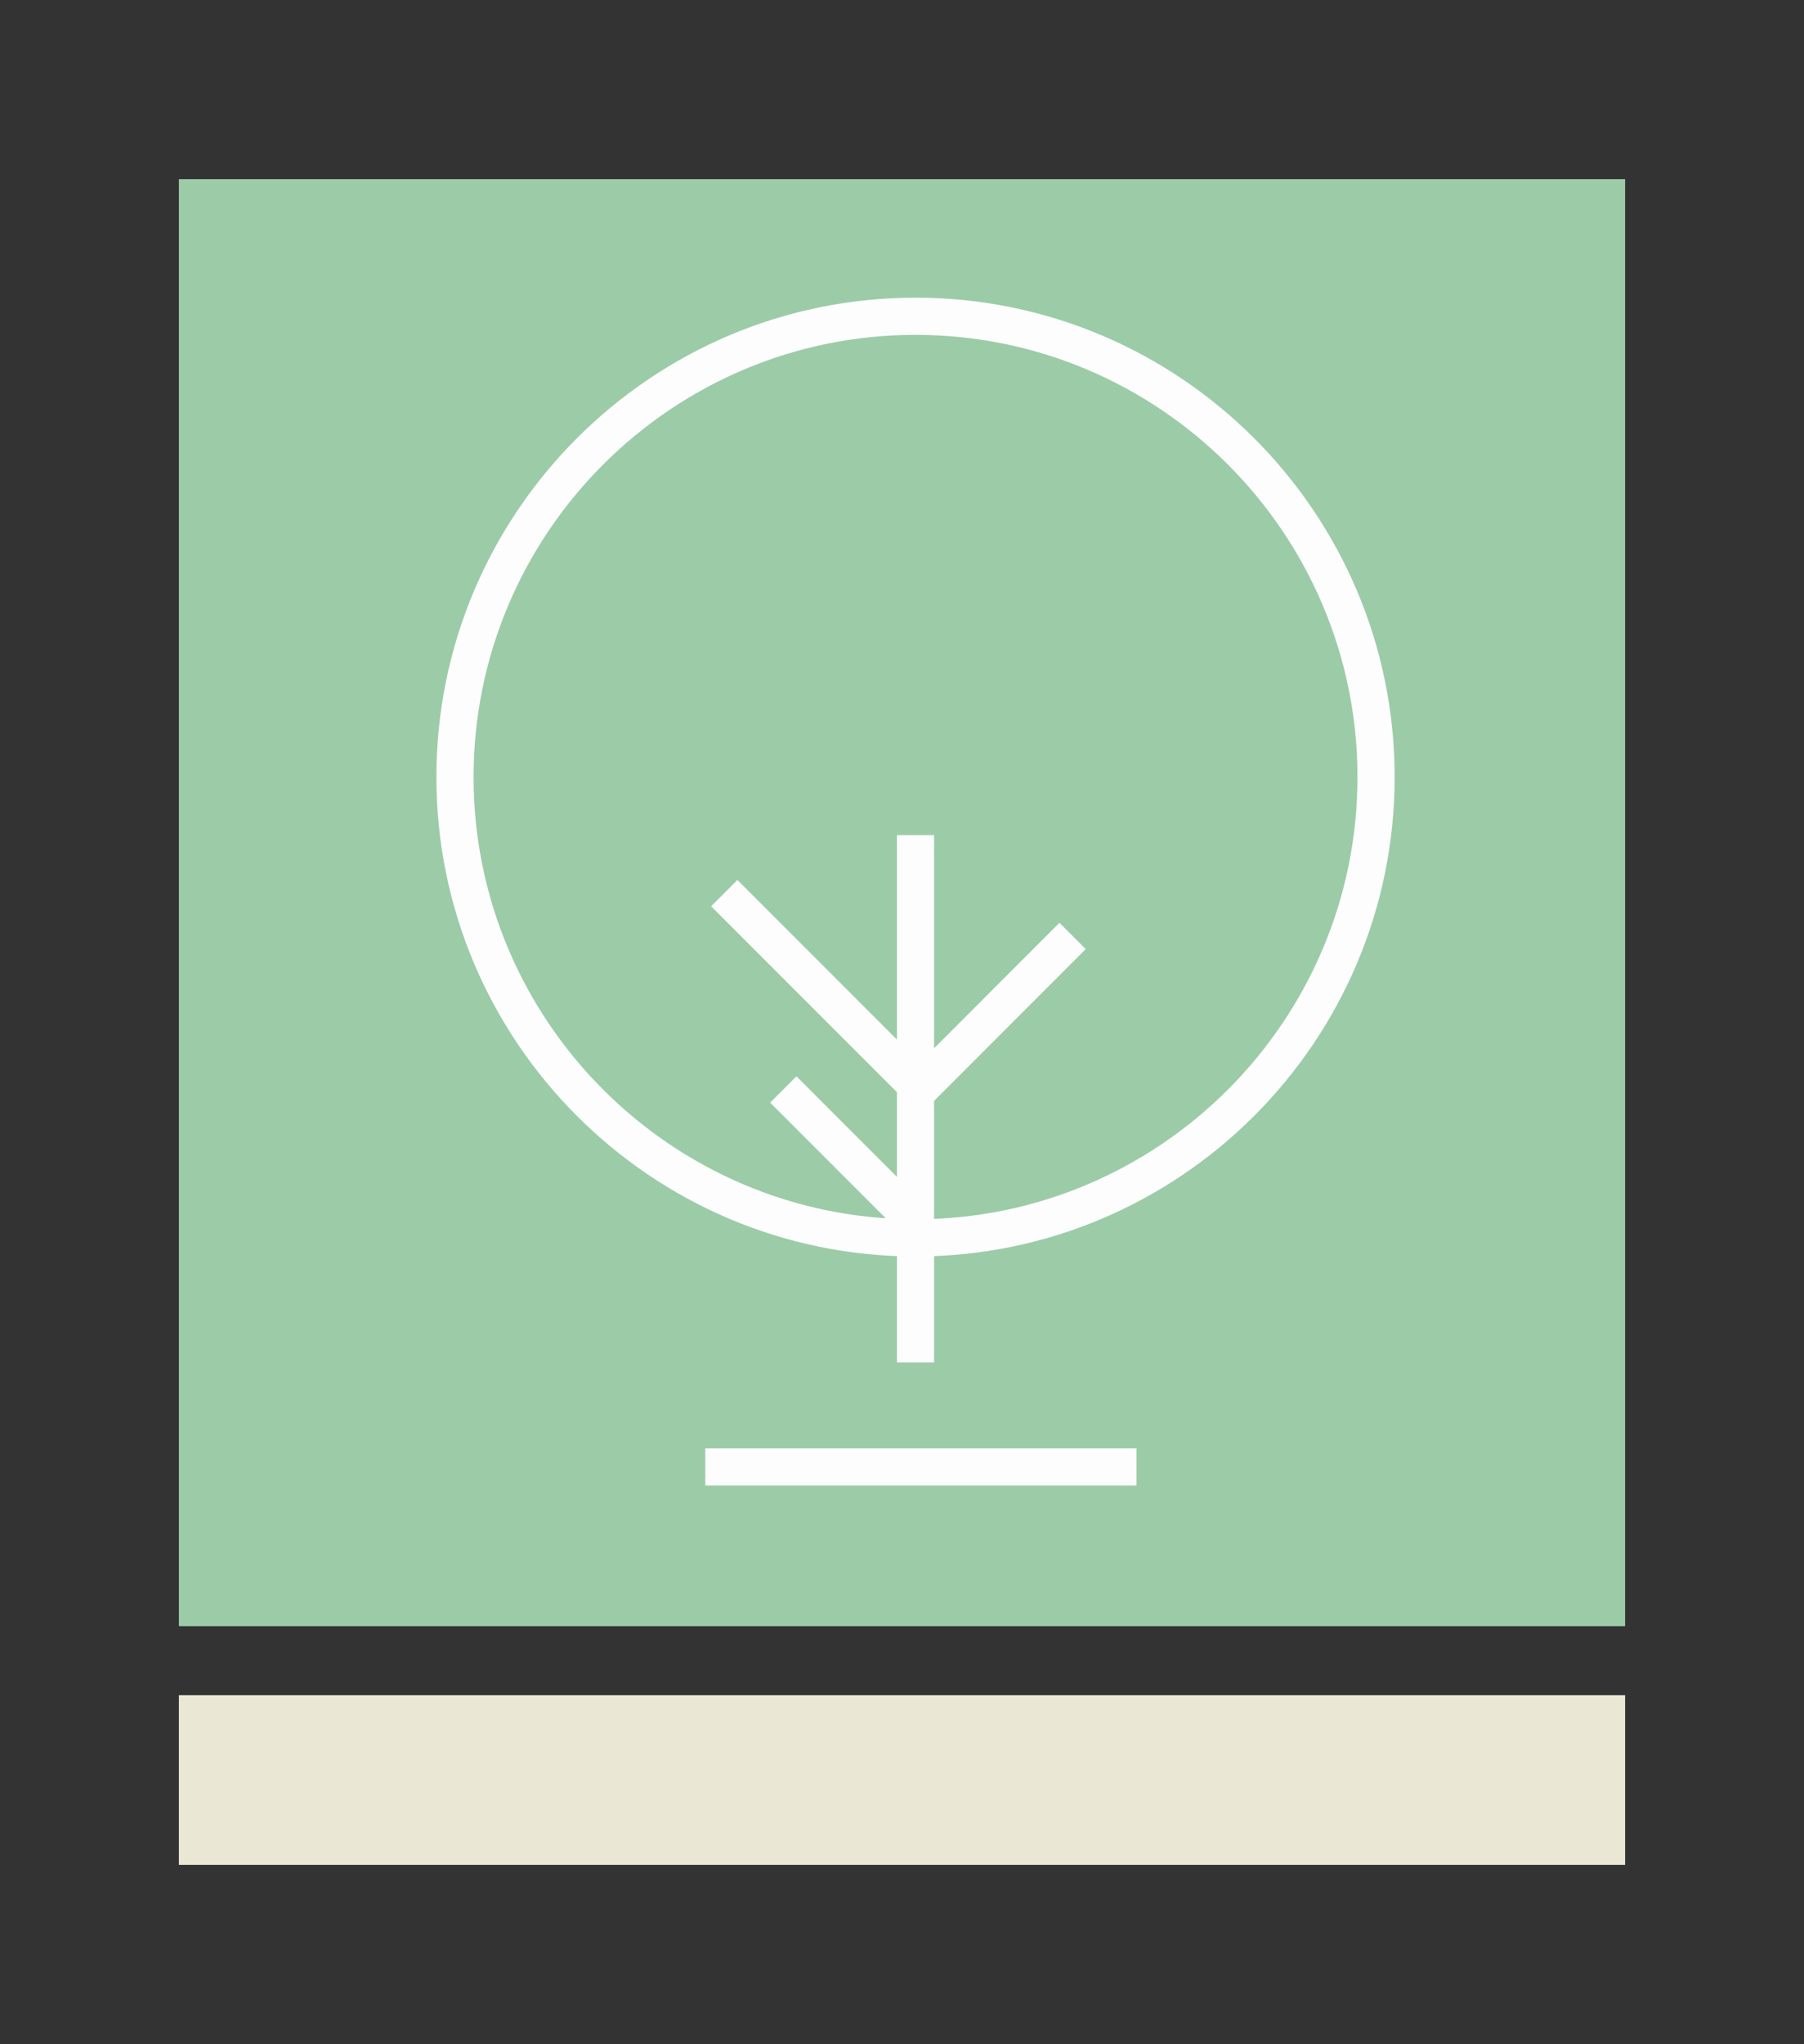
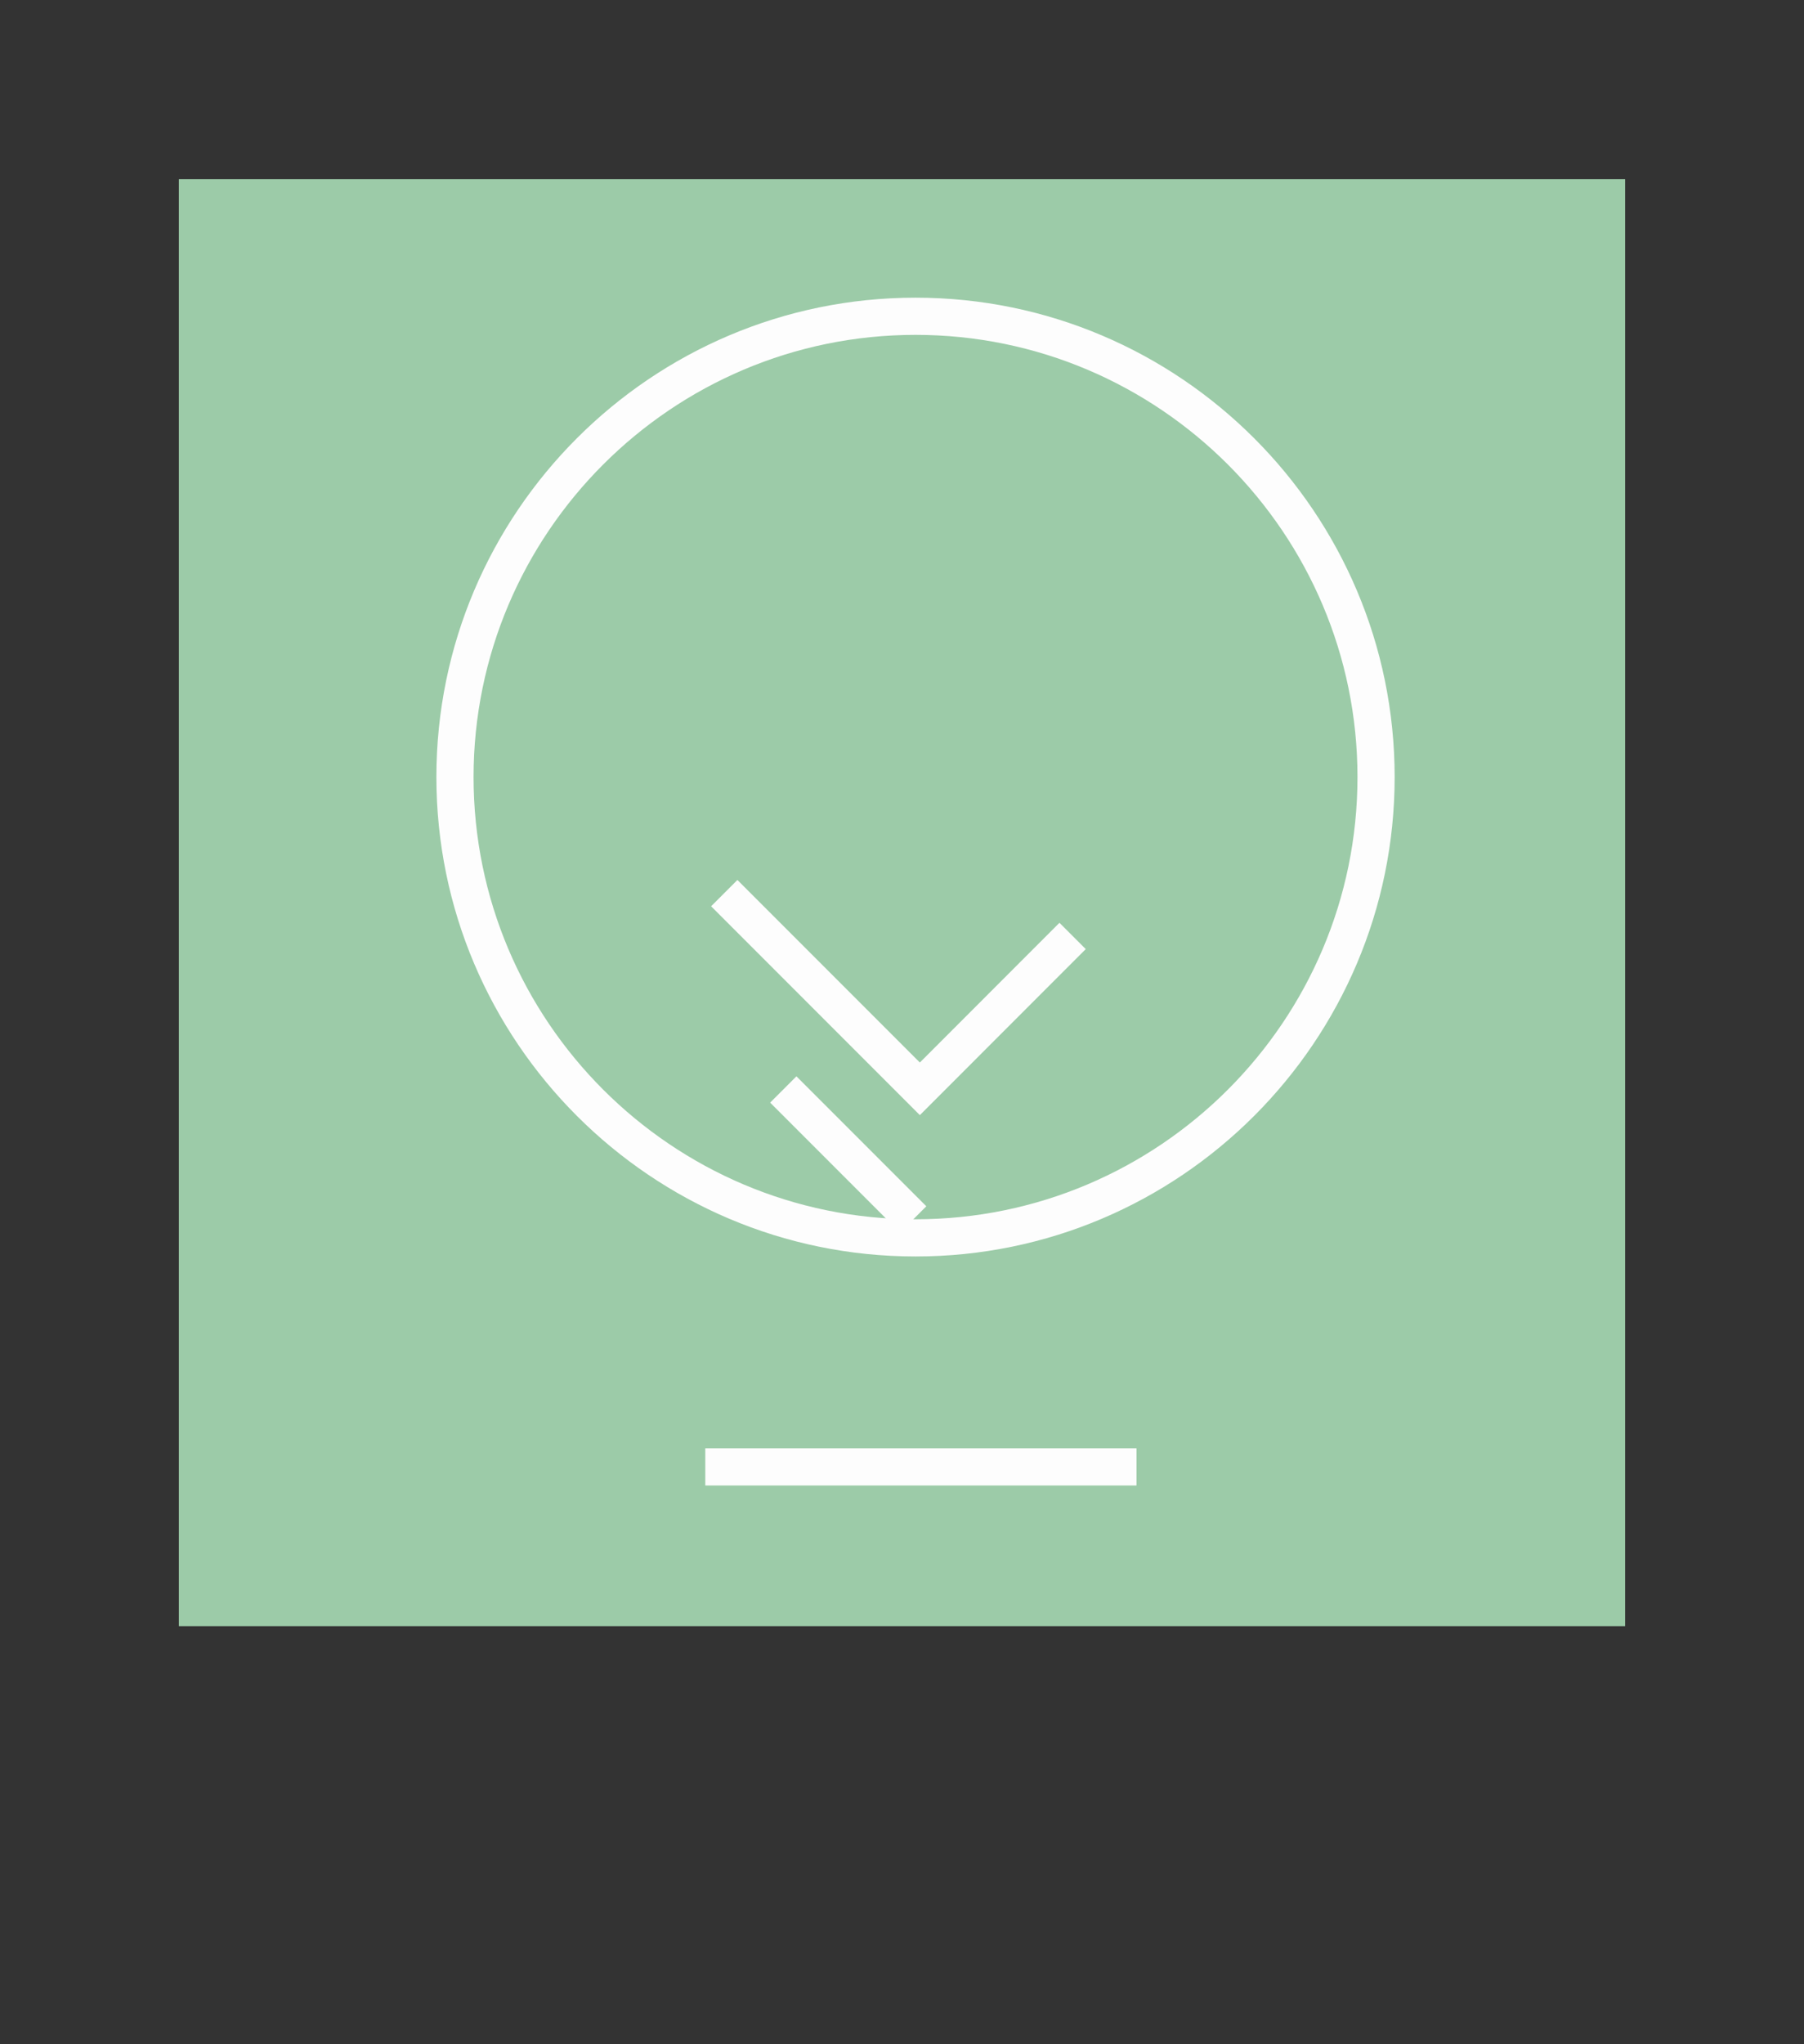
<svg xmlns="http://www.w3.org/2000/svg" id="Layer_1" viewBox="0 0 525.66 595.28">
  <rect x="0" y="0" width="525.66" height="595.28" fill="#333333" stroke="none" />
  <defs>
    <style>.cls-1{fill:#eae7d5;}.cls-2{fill:#fdfdfd;}.cls-3{fill:#9ccba8;}</style>
  </defs>
  <rect class="cls-3" x="52.12" y="52.18" width="421.42" height="421.42" />
-   <rect class="cls-1" x="52.12" y="493.66" width="421.42" height="49.43" />
-   <rect class="cls-2" x="261.35" y="243.19" width="10.83" height="153.6" />
  <polygon class="cls-2" points="268.03 324.75 207.21 263.93 214.87 256.27 268.03 309.43 308.71 268.74 316.37 276.4 268.03 324.75" />
  <rect class="cls-2" x="241.75" y="309.46" width="10.83" height="53.52" transform="translate(-165.35 273.23) rotate(-45)" />
  <path class="cls-2" d="m266.77,365.91c-76.98,0-139.61-62.63-139.61-139.61s62.63-139.61,139.61-139.61,139.61,62.63,139.61,139.61-62.63,139.61-139.61,139.61Zm0-268.39c-71.01,0-128.78,57.77-128.78,128.78s57.77,128.78,128.78,128.78,128.78-57.77,128.78-128.78-57.77-128.78-128.78-128.78Z" />
  <rect class="cls-2" x="205.51" y="421.77" width="125.66" height="10.83" />
</svg>